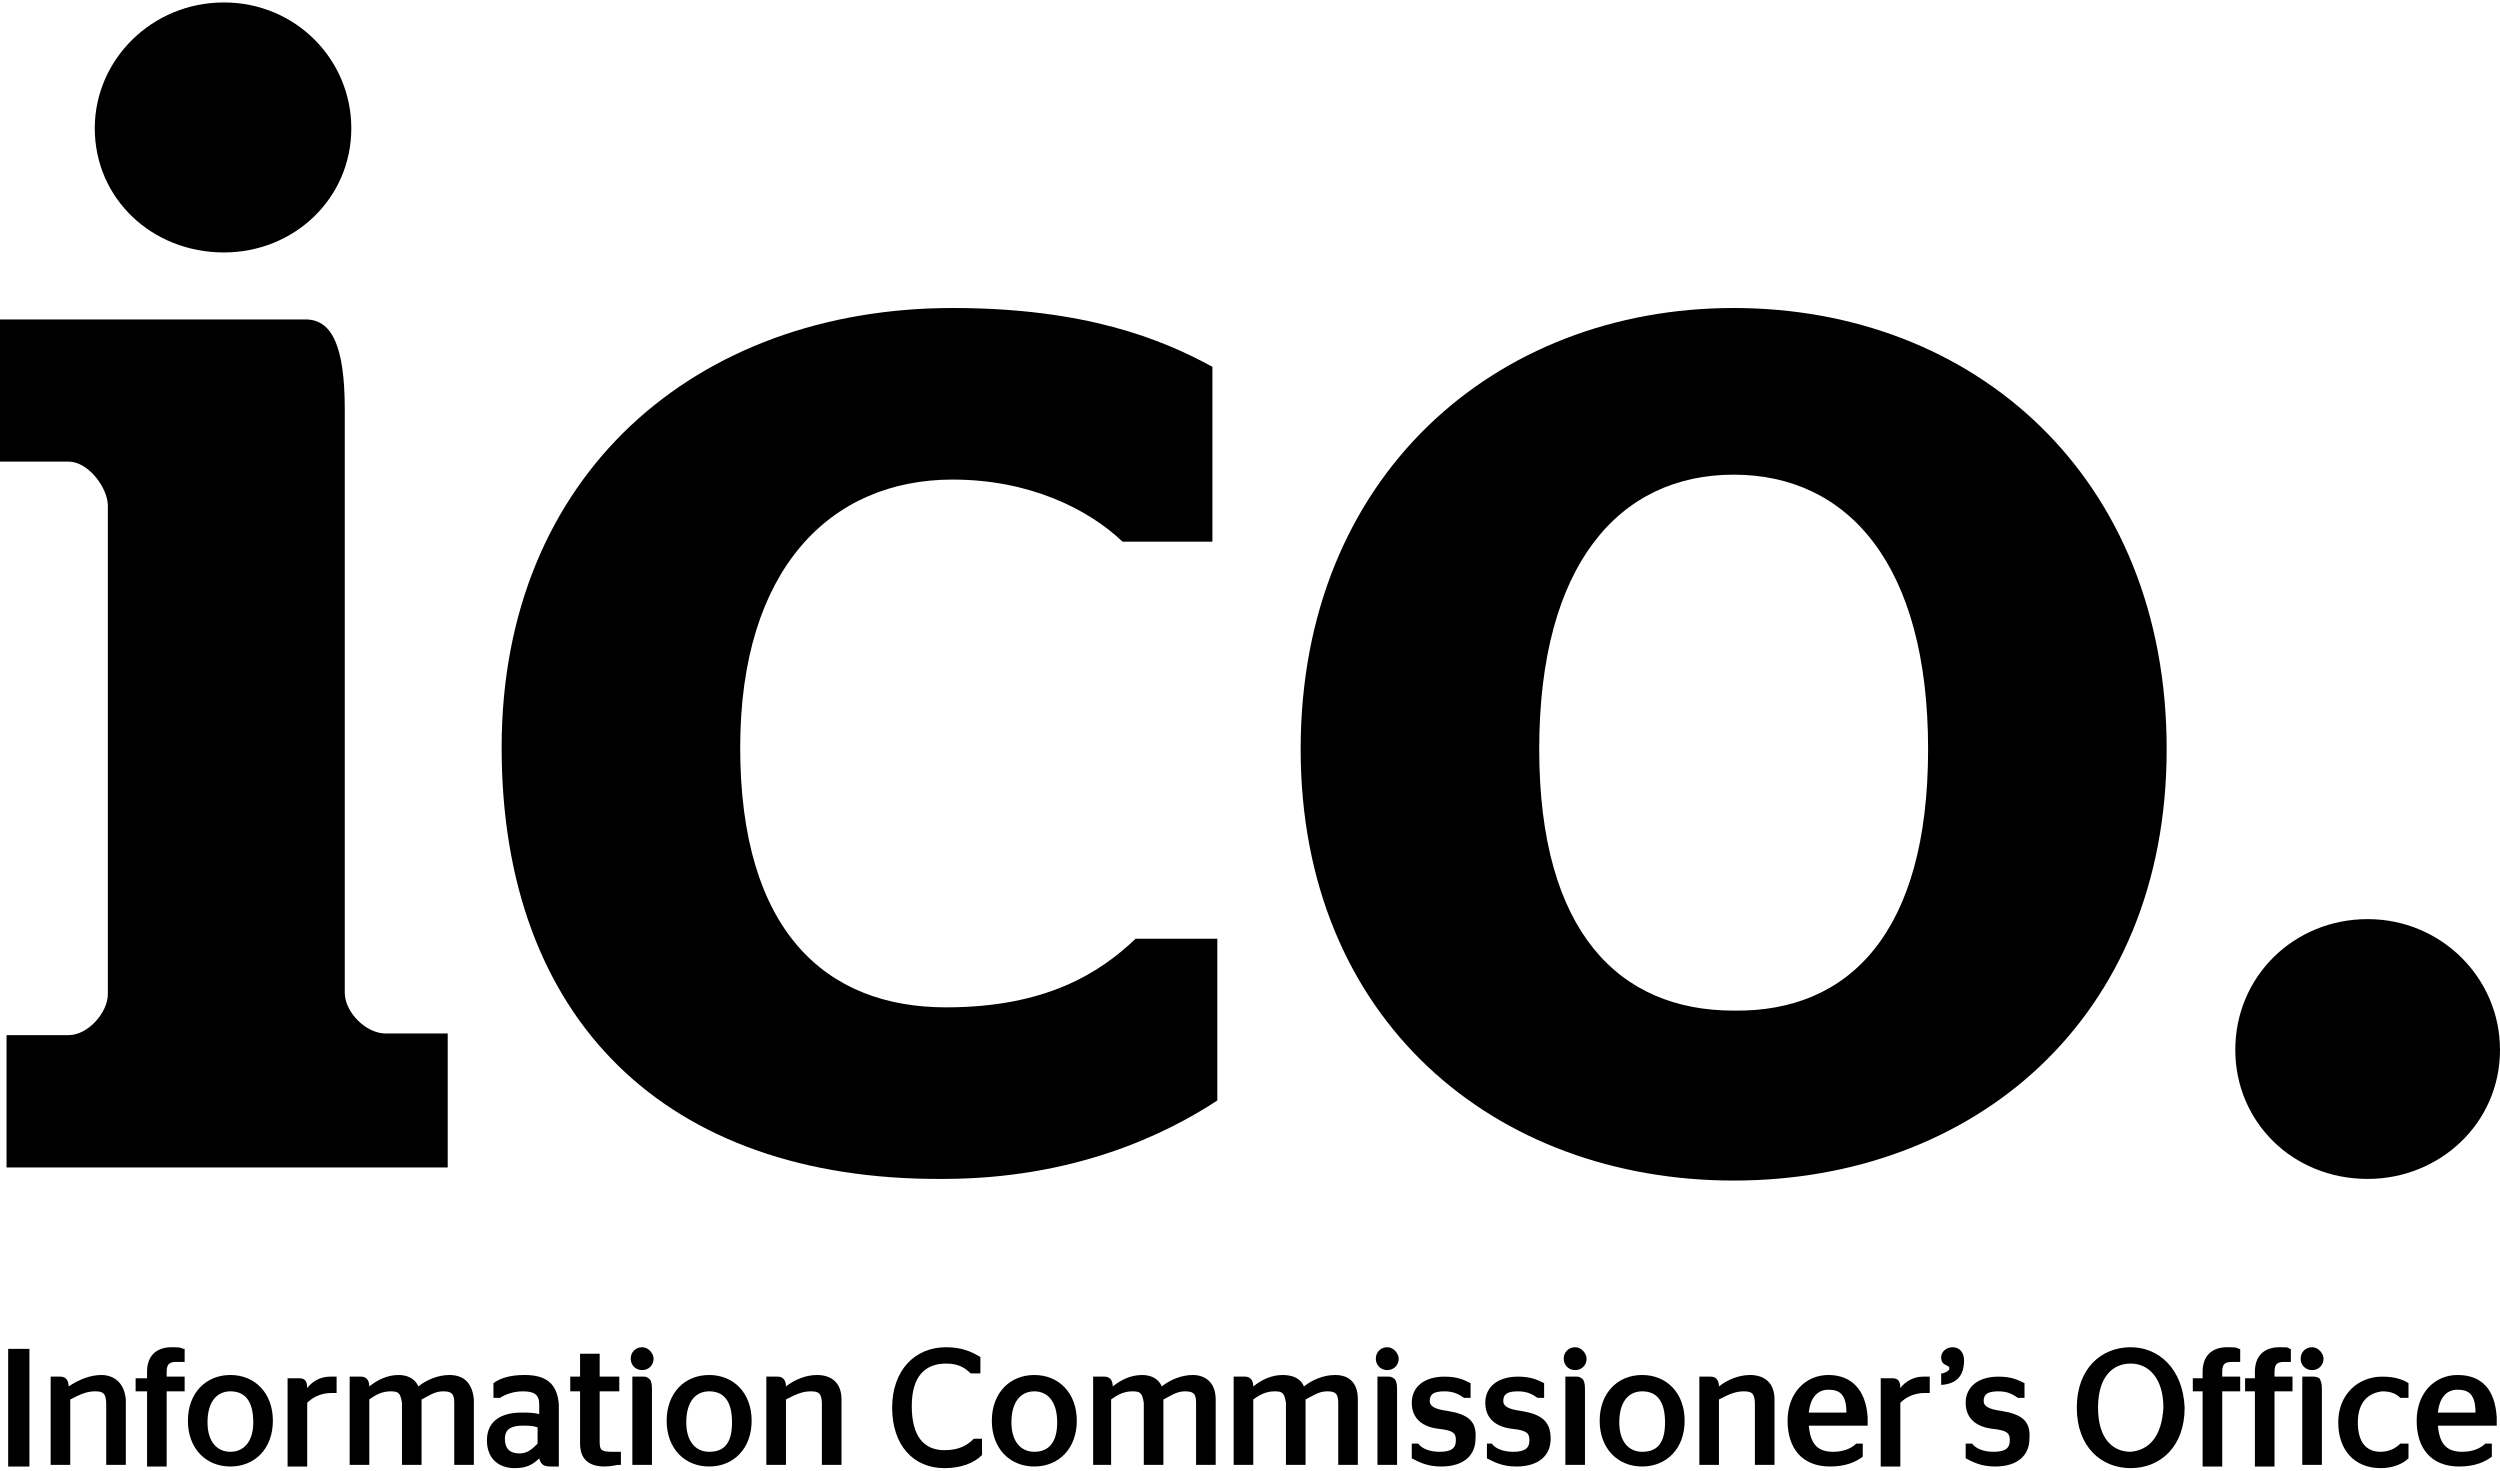
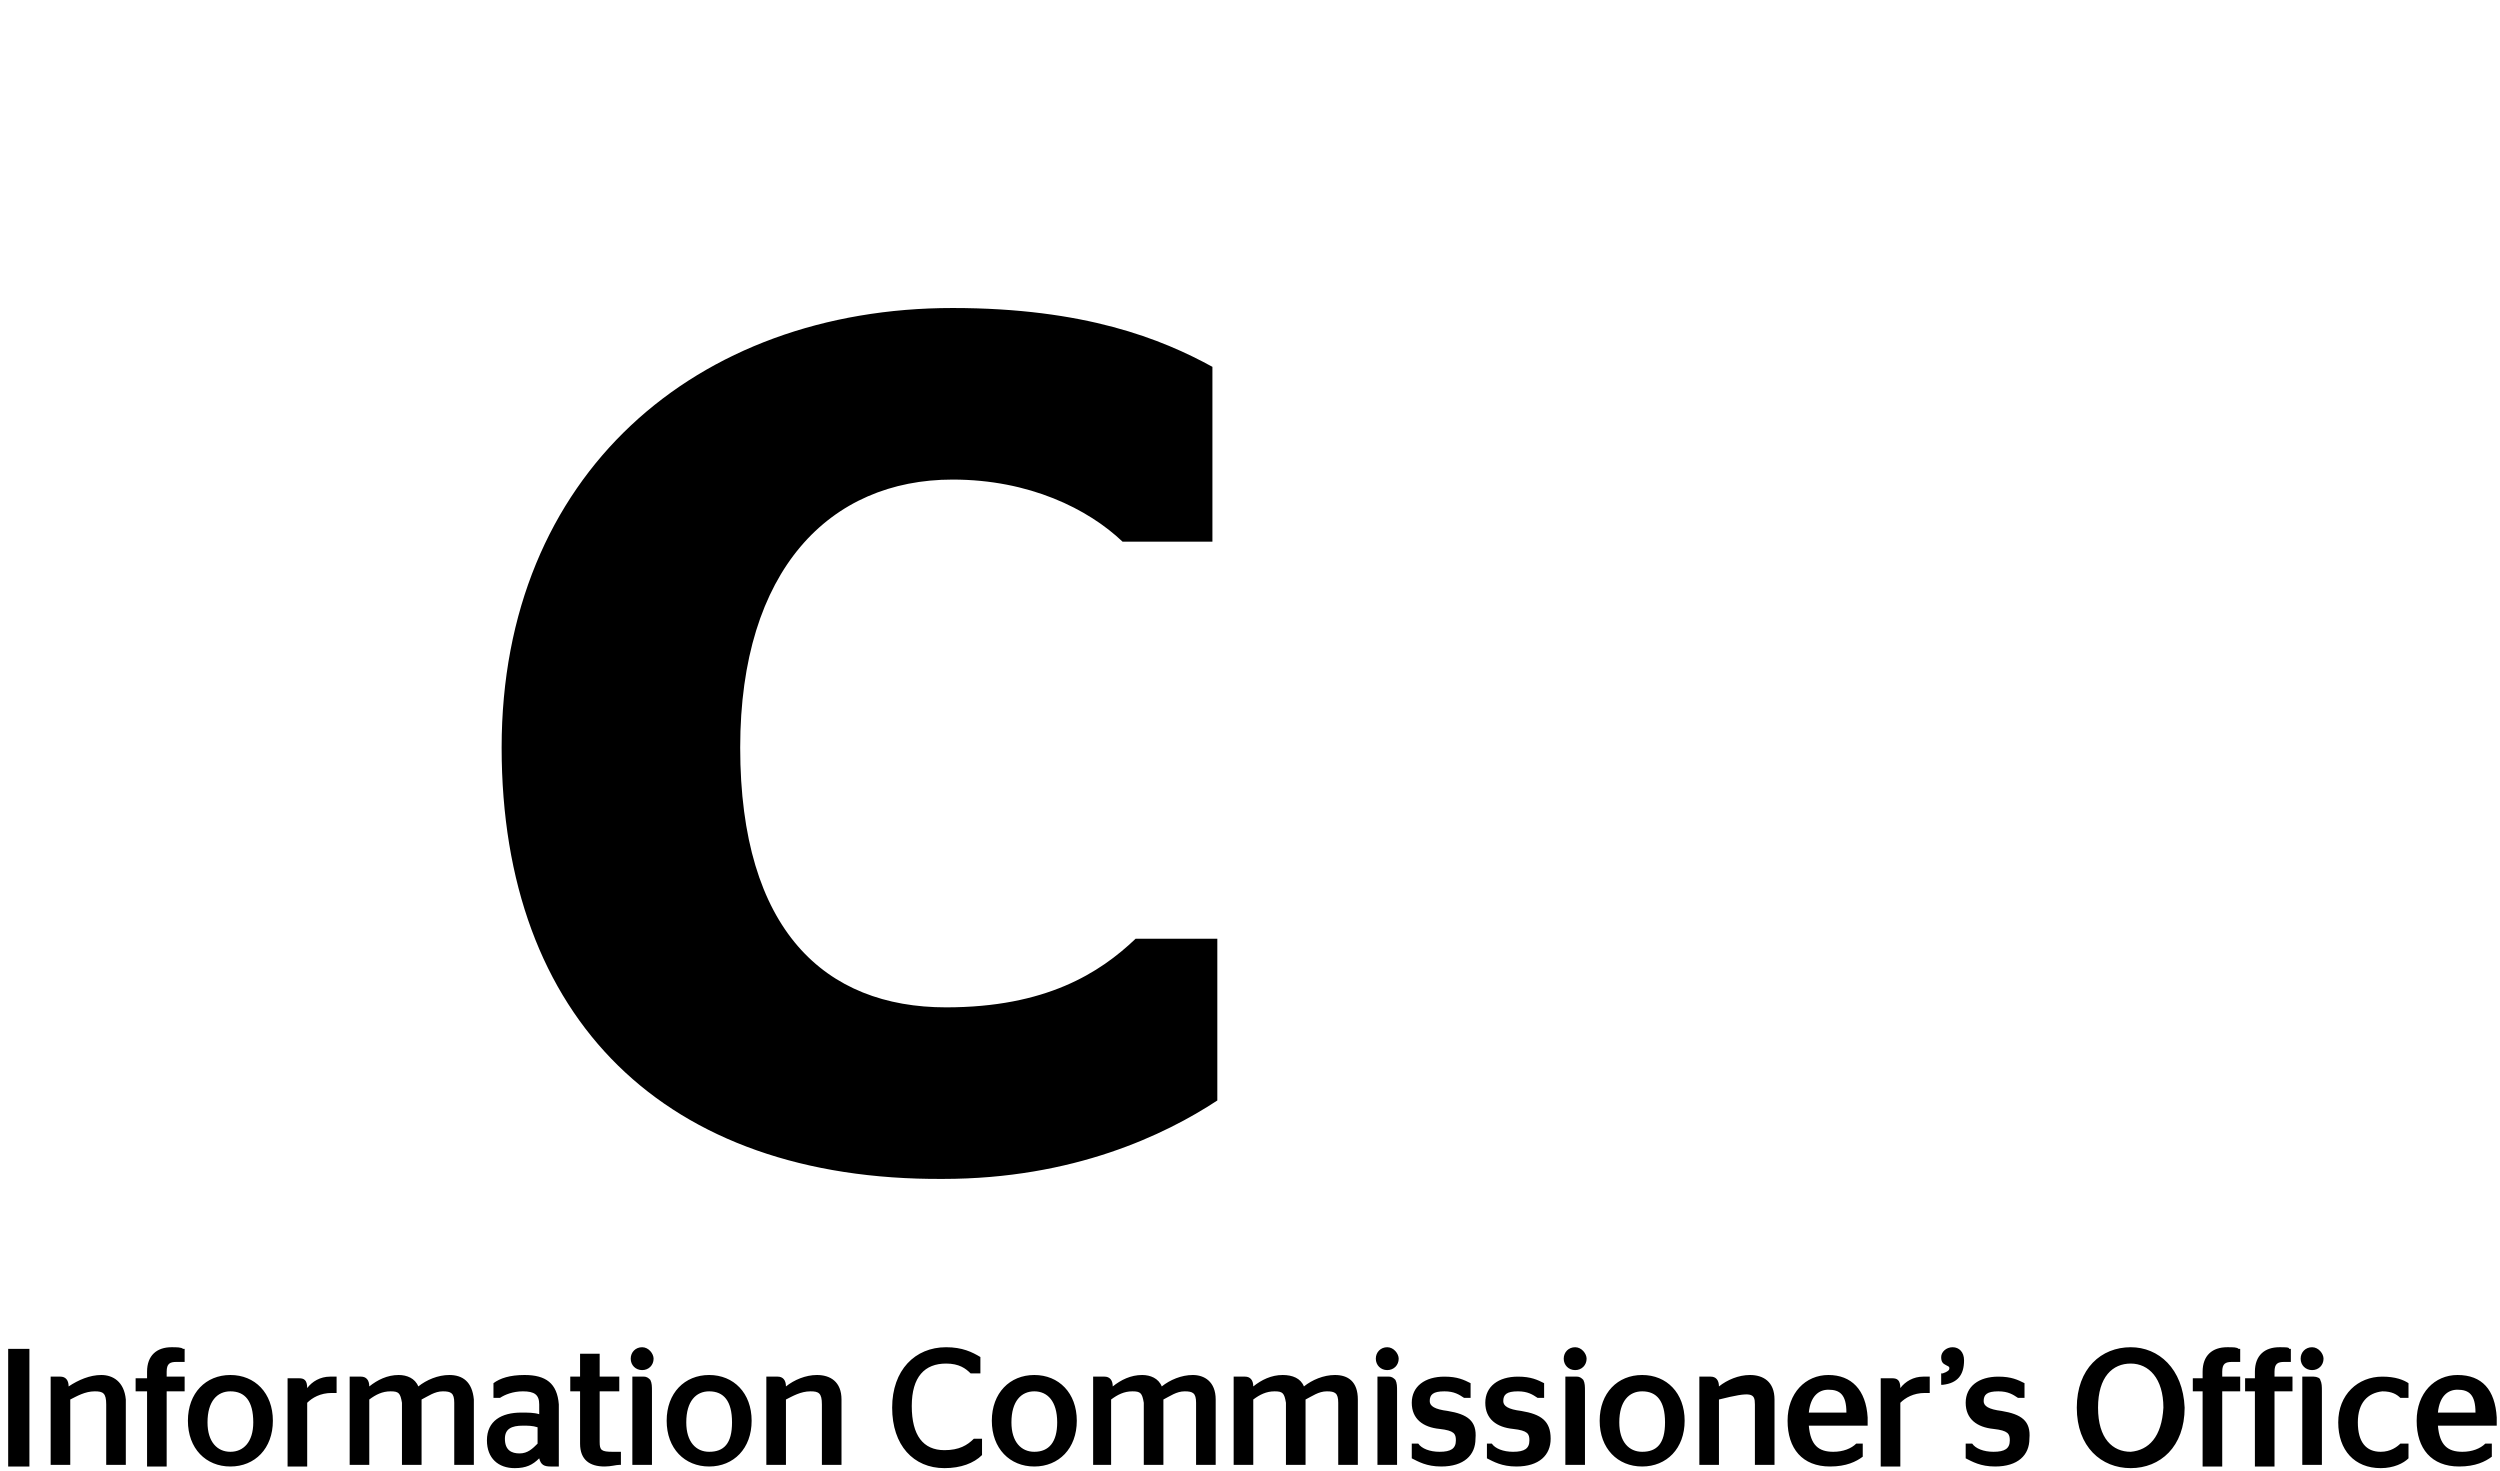
<svg xmlns="http://www.w3.org/2000/svg" width="100%" height="100%" viewBox="0 0 153 90" xml:space="preserve" style="fill-rule:evenodd;clip-rule:evenodd;stroke-linejoin:round;stroke-miterlimit:2;">
  <g id="ico." transform="matrix(1,0,0,1,1.06581e-14,0.15)">
-     <path d="M5.8,7.7C5.8,3.5 9.3,0 13.7,0C18.1,0 21.5,3.5 21.5,7.7C21.5,12 18,15.3 13.7,15.3C9.3,15.3 5.8,12 5.8,7.7M0.4,63.2L4.2,63.2C5.4,63.2 6.6,61.8 6.6,60.7L6.6,30.8C6.6,29.7 5.4,28.1 4.2,28.1L0,28.1L0,19.4L18.7,19.4C20.3,19.4 21.1,21 21.1,24.9L21.1,60.6C21.1,61.8 22.4,63.1 23.6,63.1L27.4,63.1L27.4,71.3L0.4,71.3L0.4,63.2Z" style="fill-rule:nonzero;" />
    <path d="M30.7,45.6C30.7,28.9 42.6,18.7 58.3,18.7C66.4,18.7 71.1,20.6 74.2,22.3L74.2,33L68.7,33C66.6,31 63,29.2 58.3,29.2C50.8,29.2 45.3,34.7 45.3,45.6C45.3,56.8 50.5,61.5 57.9,61.5C64,61.5 67.3,59.4 69.5,57.3L74.5,57.3L74.5,67.2C71.3,69.3 65.7,72 57.7,72C40.7,72.1 30.7,62.2 30.7,45.6" style="fill-rule:nonzero;" />
-     <path d="M118,45.7C118,34.4 113.1,28.9 106.1,28.9C99.1,28.9 94.2,34.4 94.2,45.7C94.2,56.9 99.1,61.7 106.1,61.7C113.2,61.8 118,56.9 118,45.7M79.6,45.7C79.6,29 91.5,18.7 106.1,18.7C120.8,18.7 132.6,29 132.6,45.7C132.6,62.3 120.7,72.1 106.1,72.1C91.5,72.1 79.6,62.3 79.6,45.7" style="fill-rule:nonzero;" />
-     <path d="M136.8,64.1C136.8,59.6 140.4,56.1 144.9,56.1C149.4,56.1 153,59.7 153,64.1C153,68.6 149.3,72 144.9,72C140.3,72 136.8,68.5 136.8,64.1" style="fill-rule:nonzero;" />
-     <path d="M149.2,86.3C149.3,85.3 149.8,84.9 150.4,84.9C151.1,84.9 151.5,85.2 151.5,86.3L149.2,86.3ZM150.4,84C149,84 147.9,85.1 147.9,86.8C147.9,88.5 148.8,89.6 150.5,89.6C151.5,89.6 152.1,89.3 152.5,89L152.5,88.2L152.1,88.2C151.8,88.5 151.3,88.7 150.7,88.7C149.8,88.7 149.3,88.3 149.2,87.1L152.8,87.1L152.8,86.6C152.7,84.9 151.9,84 150.4,84M146.9,88.2C146.7,88.4 146.3,88.7 145.7,88.7C144.8,88.7 144.3,88.1 144.3,86.9C144.3,85.7 144.9,85.1 145.8,85C146.4,85 146.7,85.2 146.9,85.4L147.4,85.4L147.4,84.5C147.1,84.3 146.6,84.1 145.8,84.1C144.3,84.1 143.1,85.2 143.1,86.9C143.1,88.6 144.1,89.7 145.7,89.7C146.5,89.7 147.1,89.4 147.4,89.1L147.4,88.2L146.9,88.2ZM141.5,82.3C141.1,82.3 140.8,82.6 140.8,83C140.8,83.4 141.1,83.7 141.5,83.7C141.9,83.7 142.2,83.4 142.2,83C142.2,82.7 141.9,82.3 141.5,82.3M141.6,84.1L140.9,84.1L140.9,89.5L142.1,89.5L142.1,85C142.1,84.7 142.1,84.5 142,84.3C142,84.2 141.8,84.1 141.6,84.1M139.5,82.3C138.6,82.3 138,82.8 138,83.8L138,84.2L137.4,84.2L137.4,85L138,85L138,89.6L139.2,89.6L139.2,85L140.3,85L140.3,84.1L139.2,84.1L139.2,83.8C139.2,83.3 139.4,83.2 139.8,83.2L140.2,83.2L140.2,82.4L140.1,82.4C140.1,82.3 139.9,82.3 139.5,82.3M136.3,82.3C135.4,82.3 134.8,82.8 134.8,83.8L134.8,84.2L134.2,84.2L134.2,85L134.8,85L134.8,89.6L136,89.6L136,85L137.1,85L137.1,84.1L136,84.1L136,83.8C136,83.3 136.2,83.2 136.6,83.2L137.1,83.2L137.1,82.4L137,82.4C136.9,82.3 136.7,82.3 136.3,82.3M130.4,88.7C129.3,88.7 128.4,87.9 128.4,86C128.4,84.1 129.3,83.3 130.4,83.3C131.5,83.3 132.4,84.2 132.4,86C132.3,87.8 131.5,88.6 130.4,88.7M130.4,82.3C128.6,82.3 127.1,83.6 127.1,86C127.1,88.4 128.6,89.7 130.4,89.7C132.2,89.7 133.7,88.4 133.7,86C133.6,83.6 132.1,82.3 130.4,82.3M122.5,86.2C121.7,86.1 121.4,85.9 121.4,85.6C121.4,85.2 121.6,85 122.3,85C122.9,85 123.2,85.2 123.5,85.4L123.9,85.4L123.9,84.5C123.5,84.3 123.1,84.1 122.3,84.1C121.1,84.1 120.3,84.7 120.3,85.7C120.3,86.7 121,87.2 122,87.3C122.9,87.4 123,87.6 123,88C123,88.5 122.7,88.7 122,88.7C121.4,88.7 120.9,88.5 120.7,88.2L120.3,88.2L120.3,89.1C120.7,89.3 121.2,89.6 122.1,89.6C123.5,89.6 124.2,88.9 124.2,87.9C124.3,86.8 123.7,86.4 122.5,86.2M119.5,82.3C119.1,82.3 118.8,82.6 118.8,82.9C118.8,83.2 118.9,83.3 119.1,83.4C119.3,83.5 119.3,83.5 119.3,83.6C119.3,83.7 119.2,83.8 118.9,83.9L118.8,83.9L118.8,84.6L118.9,84.6C119.8,84.5 120.2,84 120.2,83.1C120.2,82.6 119.9,82.3 119.5,82.3M117.7,84.1C117.1,84.1 116.6,84.4 116.3,84.8C116.3,84.3 116.1,84.2 115.8,84.2L115.1,84.2L115.1,89.6L116.3,89.6L116.3,85.7C116.6,85.4 117.1,85.1 117.8,85.1L118.1,85.1L118.1,84.1L117.7,84.1M110.7,86.3C110.8,85.3 111.3,84.9 111.9,84.9C112.6,84.9 113,85.2 113,86.3L110.7,86.3ZM111.9,84C110.5,84 109.4,85.1 109.4,86.8C109.4,88.5 110.3,89.6 112,89.6C113,89.6 113.6,89.3 114,89L114,88.2L113.6,88.2C113.3,88.5 112.8,88.7 112.2,88.7C111.3,88.7 110.8,88.3 110.7,87.1L114.3,87.1L114.3,86.6C114.2,84.9 113.3,84 111.9,84M107.1,84C106.4,84 105.7,84.3 105.2,84.7C105.2,84.3 105,84.1 104.7,84.1L104,84.1L104,89.5L105.2,89.5L105.2,85.5C105.6,85.3 106.1,85 106.7,85C107.2,85 107.4,85.1 107.4,85.8L107.4,89.5L108.6,89.5L108.6,85.5C108.6,84.4 107.9,84 107.1,84M101.9,86.9C101.9,88.2 101.4,88.7 100.5,88.7C99.7,88.7 99.1,88.1 99.1,86.9C99.1,85.6 99.7,85 100.5,85C101.4,85 101.9,85.6 101.9,86.9ZM100.5,84C99,84 97.9,85.1 97.9,86.8C97.9,88.5 99,89.6 100.5,89.6C102,89.6 103.1,88.5 103.1,86.8C103.1,85.1 102,84 100.5,84M96.5,84.1L95.8,84.1L95.8,89.5L97,89.5L97,85C97,84.7 97,84.5 96.9,84.3C96.8,84.2 96.7,84.1 96.5,84.1M96.4,82.3C96,82.3 95.7,82.6 95.7,83C95.7,83.4 96,83.7 96.4,83.7C96.8,83.7 97.1,83.4 97.1,83C97.1,82.7 96.8,82.3 96.4,82.3M93.1,86.2C92.3,86.1 92,85.9 92,85.6C92,85.2 92.2,85 92.9,85C93.5,85 93.8,85.2 94.1,85.4L94.5,85.4L94.5,84.5C94.1,84.3 93.7,84.1 92.9,84.1C91.7,84.1 90.9,84.7 90.9,85.7C90.9,86.7 91.6,87.2 92.6,87.3C93.5,87.4 93.6,87.6 93.6,88C93.6,88.5 93.3,88.7 92.6,88.7C92,88.7 91.5,88.5 91.3,88.2L91,88.2L91,89.1C91.4,89.3 91.9,89.6 92.8,89.6C94.2,89.6 94.9,88.9 94.9,87.9C94.9,86.8 94.3,86.4 93.1,86.2M88.6,86.2C87.8,86.1 87.5,85.9 87.5,85.6C87.5,85.2 87.7,85 88.4,85C89,85 89.3,85.2 89.6,85.4L90,85.4L90,84.5C89.6,84.3 89.2,84.1 88.4,84.1C87.2,84.1 86.4,84.7 86.4,85.7C86.4,86.7 87.1,87.2 88.1,87.3C89,87.4 89.1,87.6 89.1,88C89.1,88.5 88.8,88.7 88.1,88.7C87.5,88.7 87,88.5 86.8,88.2L86.4,88.2L86.4,89.1C86.8,89.3 87.3,89.6 88.2,89.6C89.6,89.6 90.3,88.9 90.3,87.9C90.4,86.8 89.8,86.4 88.6,86.2M84.9,82.3C84.5,82.3 84.2,82.6 84.2,83C84.2,83.4 84.5,83.7 84.9,83.7C85.3,83.7 85.6,83.4 85.6,83C85.6,82.7 85.3,82.3 84.9,82.3M85,84.1L84.3,84.1L84.3,89.5L85.5,89.5L85.5,85C85.5,84.7 85.5,84.5 85.4,84.3C85.3,84.2 85.2,84.1 85,84.1M81.7,84C81,84 80.3,84.3 79.8,84.7C79.6,84.2 79.1,84 78.5,84C77.8,84 77.2,84.3 76.7,84.7C76.7,84.3 76.5,84.1 76.2,84.1L75.5,84.1L75.5,89.5L76.7,89.5L76.7,85.5C77.1,85.2 77.5,85 78,85C78.5,85 78.6,85.1 78.7,85.7L78.7,89.5L79.9,89.5L79.9,85.5C80.3,85.3 80.7,85 81.2,85C81.7,85 81.9,85.1 81.9,85.7L81.9,89.5L83.1,89.5L83.1,85.5C83.1,84.4 82.5,84 81.7,84M73,84C72.3,84 71.6,84.3 71.1,84.7C70.9,84.2 70.4,84 69.9,84C69.2,84 68.6,84.3 68.1,84.7C68.1,84.3 67.9,84.1 67.6,84.1L66.9,84.1L66.9,89.5L68,89.5L68,85.5C68.4,85.2 68.8,85 69.3,85C69.8,85 69.9,85.1 70,85.7L70,89.5L71.2,89.5L71.2,85.5C71.6,85.3 72,85 72.5,85C73,85 73.2,85.1 73.2,85.7L73.2,89.5L74.4,89.5L74.4,85.5C74.4,84.4 73.7,84 73,84M63.3,88.7C62.5,88.7 61.9,88.1 61.9,86.9C61.9,85.6 62.5,85 63.3,85C64.1,85 64.7,85.6 64.7,86.9C64.7,88.1 64.2,88.7 63.3,88.7M63.3,84C61.8,84 60.7,85.1 60.7,86.8C60.7,88.5 61.8,89.6 63.3,89.6C64.8,89.6 65.9,88.5 65.9,86.8C65.9,85.1 64.8,84 63.3,84M59.6,87.9C59.2,88.3 58.7,88.6 57.8,88.6C56.5,88.6 55.8,87.7 55.8,85.9C55.8,84.1 56.6,83.3 57.9,83.3C58.7,83.3 59.1,83.6 59.4,83.9L60,83.9L60,82.9C59.5,82.6 58.9,82.3 57.9,82.3C56,82.3 54.6,83.7 54.6,86C54.6,88.3 55.9,89.7 57.8,89.7C58.8,89.7 59.6,89.4 60.1,88.9L60.1,87.9L59.6,87.9ZM50,84C49.3,84 48.6,84.3 48.1,84.7C48.1,84.3 47.9,84.1 47.6,84.1L46.9,84.1L46.9,89.5L48.1,89.5L48.1,85.5C48.5,85.3 49,85 49.6,85C50.1,85 50.3,85.1 50.3,85.8L50.3,89.5L51.5,89.5L51.5,85.5C51.5,84.4 50.8,84 50,84M44.8,86.9C44.8,88.2 44.3,88.7 43.4,88.7C42.6,88.7 42,88.1 42,86.9C42,85.6 42.6,85 43.4,85C44.3,85 44.8,85.6 44.8,86.9ZM43.4,84C41.9,84 40.8,85.1 40.8,86.8C40.8,88.5 41.9,89.6 43.4,89.6C44.9,89.6 46,88.5 46,86.8C46,85.1 44.9,84 43.4,84M39.3,82.3C38.9,82.3 38.6,82.6 38.6,83C38.6,83.4 38.9,83.7 39.3,83.7C39.7,83.7 40,83.4 40,83C40,82.7 39.7,82.3 39.3,82.3M39.4,84.1L38.7,84.1L38.7,89.5L39.9,89.5L39.9,85C39.9,84.7 39.9,84.5 39.8,84.3C39.7,84.2 39.6,84.1 39.4,84.1M36.7,88.1L36.7,85L37.9,85L37.9,84.1L36.7,84.1L36.7,82.7L35.5,82.7L35.5,84.1L34.9,84.1L34.9,85L35.5,85L35.5,88.2C35.5,89.2 36.1,89.6 37,89.6C37.4,89.6 37.7,89.5 37.9,89.5L38,89.5L38,88.7L37.5,88.7C36.8,88.7 36.7,88.6 36.7,88.1M32.9,88.2C32.6,88.5 32.3,88.8 31.8,88.8C31.3,88.8 30.9,88.6 30.9,87.9C30.9,87.3 31.3,87.1 32,87.1C32.3,87.1 32.6,87.1 32.9,87.2L32.9,88.2ZM32.1,84C31.2,84 30.6,84.2 30.2,84.5L30.2,85.4L30.6,85.4C30.9,85.2 31.4,85 32,85C32.7,85 33,85.2 33,85.8L33,86.4C32.7,86.3 32.3,86.3 31.9,86.3C30.7,86.3 29.8,86.8 29.8,88C29.8,89.1 30.5,89.7 31.5,89.7C32.2,89.7 32.6,89.5 33,89.1C33.1,89.5 33.3,89.6 33.7,89.6L34.2,89.6L34.2,85.8C34.1,84.5 33.4,84 32.1,84M27.5,84C26.8,84 26.1,84.3 25.6,84.7C25.4,84.2 24.9,84 24.4,84C23.7,84 23.1,84.3 22.6,84.7C22.6,84.3 22.4,84.1 22.1,84.1L21.4,84.1L21.4,89.5L22.6,89.5L22.6,85.5C23,85.2 23.4,85 23.9,85C24.4,85 24.5,85.1 24.6,85.7L24.6,89.5L25.8,89.5L25.8,85.5C26.2,85.3 26.6,85 27.1,85C27.6,85 27.8,85.1 27.8,85.7L27.8,89.5L29,89.5L29,85.5C28.9,84.4 28.3,84 27.5,84M20.2,84.1C19.6,84.1 19.1,84.4 18.8,84.8C18.8,84.3 18.6,84.2 18.3,84.2L17.6,84.2L17.6,89.6L18.8,89.6L18.8,85.7C19.1,85.4 19.6,85.1 20.3,85.1L20.6,85.1L20.6,84.1L20.2,84.1M14.1,88.7C13.3,88.7 12.7,88.1 12.7,86.9C12.7,85.6 13.3,85 14.1,85C15,85 15.5,85.6 15.5,86.9C15.5,88.1 14.9,88.7 14.1,88.7M14.1,84C12.6,84 11.5,85.1 11.5,86.8C11.5,88.5 12.6,89.6 14.1,89.6C15.6,89.6 16.7,88.5 16.7,86.8C16.7,85.1 15.6,84 14.1,84M10.5,82.3C9.6,82.3 9,82.8 9,83.8L9,84.2L8.3,84.2L8.3,85L9,85L9,89.6L10.2,89.6L10.2,85L11.3,85L11.3,84.1L10.2,84.1L10.2,83.8C10.2,83.3 10.4,83.2 10.8,83.2L11.3,83.2L11.3,82.4L11.2,82.4C11.1,82.3 10.8,82.3 10.5,82.3M6.2,84C5.5,84 4.8,84.3 4.2,84.7C4.2,84.3 4,84.1 3.7,84.1L3.1,84.1L3.1,89.5L4.3,89.5L4.3,85.5C4.7,85.3 5.2,85 5.8,85C6.3,85 6.5,85.1 6.5,85.8L6.5,89.5L7.7,89.5L7.7,85.5C7.6,84.4 6.9,84 6.2,84M0.5,89.6L1.8,89.6L1.8,82.4L0.5,82.4L0.5,89.6Z" style="fill-rule:nonzero;" />
+     <path d="M149.2,86.3C149.3,85.3 149.8,84.9 150.4,84.9C151.1,84.9 151.5,85.2 151.5,86.3L149.2,86.3ZM150.4,84C149,84 147.9,85.1 147.9,86.8C147.9,88.5 148.8,89.6 150.5,89.6C151.5,89.6 152.1,89.3 152.5,89L152.5,88.2L152.1,88.2C151.8,88.5 151.3,88.7 150.7,88.7C149.8,88.7 149.3,88.3 149.2,87.1L152.8,87.1L152.8,86.6C152.7,84.9 151.9,84 150.4,84M146.9,88.2C146.7,88.4 146.3,88.7 145.7,88.7C144.8,88.7 144.3,88.1 144.3,86.9C144.3,85.7 144.9,85.1 145.8,85C146.4,85 146.7,85.2 146.9,85.4L147.4,85.4L147.4,84.5C147.1,84.3 146.6,84.1 145.8,84.1C144.3,84.1 143.1,85.2 143.1,86.9C143.1,88.6 144.1,89.7 145.7,89.7C146.5,89.7 147.1,89.4 147.4,89.1L147.4,88.2L146.9,88.2ZM141.5,82.3C141.1,82.3 140.8,82.6 140.8,83C140.8,83.4 141.1,83.7 141.5,83.7C141.9,83.7 142.2,83.4 142.2,83C142.2,82.7 141.9,82.3 141.5,82.3M141.6,84.1L140.9,84.1L140.9,89.5L142.1,89.5L142.1,85C142.1,84.7 142.1,84.5 142,84.3C142,84.2 141.8,84.1 141.6,84.1M139.5,82.3C138.6,82.3 138,82.8 138,83.8L138,84.2L137.4,84.2L137.4,85L138,85L138,89.6L139.2,89.6L139.2,85L140.3,85L140.3,84.1L139.2,84.1L139.2,83.8C139.2,83.3 139.4,83.2 139.8,83.2L140.2,83.2L140.2,82.4L140.1,82.4C140.1,82.3 139.9,82.3 139.5,82.3M136.3,82.3C135.4,82.3 134.8,82.8 134.8,83.8L134.8,84.2L134.2,84.2L134.2,85L134.8,85L134.8,89.6L136,89.6L136,85L137.1,85L137.1,84.1L136,84.1L136,83.8C136,83.3 136.2,83.2 136.6,83.2L137.1,83.2L137.1,82.4L137,82.4C136.9,82.3 136.7,82.3 136.3,82.3M130.4,88.7C129.3,88.7 128.4,87.9 128.4,86C128.4,84.1 129.3,83.3 130.4,83.3C131.5,83.3 132.4,84.2 132.4,86C132.3,87.8 131.5,88.6 130.4,88.7M130.4,82.3C128.6,82.3 127.1,83.6 127.1,86C127.1,88.4 128.6,89.7 130.4,89.7C132.2,89.7 133.7,88.4 133.7,86C133.6,83.6 132.1,82.3 130.4,82.3M122.5,86.2C121.7,86.1 121.4,85.9 121.4,85.6C121.4,85.2 121.6,85 122.3,85C122.9,85 123.2,85.2 123.5,85.4L123.9,85.4L123.9,84.5C123.5,84.3 123.1,84.1 122.3,84.1C121.1,84.1 120.3,84.7 120.3,85.7C120.3,86.7 121,87.2 122,87.3C122.9,87.4 123,87.6 123,88C123,88.5 122.7,88.7 122,88.7C121.4,88.7 120.9,88.5 120.7,88.2L120.3,88.2L120.3,89.1C120.7,89.3 121.2,89.6 122.1,89.6C123.5,89.6 124.2,88.9 124.2,87.9C124.3,86.8 123.7,86.4 122.5,86.2M119.5,82.3C119.1,82.3 118.8,82.6 118.8,82.9C118.8,83.2 118.9,83.3 119.1,83.4C119.3,83.5 119.3,83.5 119.3,83.6C119.3,83.7 119.2,83.8 118.9,83.9L118.8,83.9L118.8,84.6L118.9,84.6C119.8,84.5 120.2,84 120.2,83.1C120.2,82.6 119.9,82.3 119.5,82.3M117.7,84.1C117.1,84.1 116.6,84.4 116.3,84.8C116.3,84.3 116.1,84.2 115.8,84.2L115.1,84.2L115.1,89.6L116.3,89.6L116.3,85.7C116.6,85.4 117.1,85.1 117.8,85.1L118.1,85.1L118.1,84.1L117.7,84.1M110.7,86.3C110.8,85.3 111.3,84.9 111.9,84.9C112.6,84.9 113,85.2 113,86.3L110.7,86.3ZM111.9,84C110.5,84 109.4,85.1 109.4,86.8C109.4,88.5 110.3,89.6 112,89.6C113,89.6 113.6,89.3 114,89L114,88.2L113.6,88.2C113.3,88.5 112.8,88.7 112.2,88.7C111.3,88.7 110.8,88.3 110.7,87.1L114.3,87.1L114.3,86.6C114.2,84.9 113.3,84 111.9,84M107.1,84C106.4,84 105.7,84.3 105.2,84.7C105.2,84.3 105,84.1 104.7,84.1L104,84.1L104,89.5L105.2,89.5L105.2,85.5C107.2,85 107.4,85.1 107.4,85.8L107.4,89.5L108.6,89.5L108.6,85.5C108.6,84.4 107.9,84 107.1,84M101.9,86.9C101.9,88.2 101.4,88.7 100.5,88.7C99.7,88.7 99.1,88.1 99.1,86.9C99.1,85.6 99.7,85 100.5,85C101.4,85 101.9,85.6 101.9,86.9ZM100.5,84C99,84 97.9,85.1 97.9,86.8C97.9,88.5 99,89.6 100.5,89.6C102,89.6 103.1,88.5 103.1,86.8C103.1,85.1 102,84 100.5,84M96.5,84.1L95.8,84.1L95.8,89.5L97,89.5L97,85C97,84.7 97,84.5 96.9,84.3C96.8,84.2 96.7,84.1 96.5,84.1M96.4,82.3C96,82.3 95.7,82.6 95.7,83C95.7,83.4 96,83.7 96.4,83.7C96.8,83.7 97.1,83.4 97.1,83C97.1,82.7 96.8,82.3 96.4,82.3M93.1,86.2C92.3,86.1 92,85.9 92,85.6C92,85.2 92.2,85 92.9,85C93.5,85 93.8,85.2 94.1,85.4L94.5,85.4L94.5,84.5C94.1,84.3 93.7,84.1 92.9,84.1C91.7,84.1 90.9,84.7 90.9,85.7C90.9,86.7 91.6,87.2 92.6,87.3C93.5,87.4 93.6,87.6 93.6,88C93.6,88.5 93.3,88.7 92.6,88.7C92,88.7 91.5,88.5 91.3,88.2L91,88.2L91,89.1C91.4,89.3 91.9,89.6 92.8,89.6C94.2,89.6 94.9,88.9 94.9,87.9C94.9,86.8 94.3,86.4 93.1,86.2M88.6,86.2C87.8,86.1 87.5,85.9 87.5,85.6C87.5,85.2 87.7,85 88.4,85C89,85 89.3,85.2 89.6,85.4L90,85.4L90,84.5C89.6,84.3 89.2,84.1 88.4,84.1C87.2,84.1 86.4,84.7 86.4,85.7C86.4,86.7 87.1,87.2 88.1,87.3C89,87.4 89.1,87.6 89.1,88C89.1,88.5 88.8,88.7 88.1,88.7C87.5,88.7 87,88.5 86.8,88.2L86.4,88.2L86.4,89.1C86.8,89.3 87.3,89.6 88.2,89.6C89.6,89.6 90.3,88.9 90.3,87.9C90.4,86.8 89.8,86.4 88.6,86.2M84.9,82.3C84.5,82.3 84.2,82.6 84.2,83C84.2,83.4 84.5,83.7 84.9,83.7C85.3,83.7 85.6,83.4 85.6,83C85.6,82.7 85.3,82.3 84.9,82.3M85,84.1L84.3,84.1L84.3,89.5L85.5,89.5L85.5,85C85.5,84.7 85.5,84.5 85.4,84.3C85.3,84.2 85.2,84.1 85,84.1M81.7,84C81,84 80.3,84.3 79.8,84.7C79.6,84.2 79.1,84 78.5,84C77.8,84 77.2,84.3 76.7,84.7C76.7,84.3 76.5,84.1 76.2,84.1L75.5,84.1L75.5,89.5L76.7,89.5L76.7,85.5C77.1,85.2 77.5,85 78,85C78.5,85 78.6,85.1 78.7,85.7L78.7,89.5L79.9,89.5L79.9,85.5C80.3,85.3 80.7,85 81.2,85C81.7,85 81.9,85.1 81.9,85.7L81.9,89.5L83.1,89.5L83.1,85.5C83.1,84.4 82.5,84 81.7,84M73,84C72.3,84 71.6,84.3 71.1,84.7C70.9,84.2 70.4,84 69.9,84C69.2,84 68.6,84.3 68.1,84.7C68.1,84.3 67.9,84.1 67.6,84.1L66.9,84.1L66.9,89.5L68,89.5L68,85.5C68.4,85.2 68.8,85 69.3,85C69.8,85 69.9,85.1 70,85.7L70,89.5L71.2,89.5L71.2,85.5C71.6,85.3 72,85 72.5,85C73,85 73.2,85.1 73.2,85.7L73.2,89.5L74.4,89.5L74.4,85.5C74.4,84.4 73.7,84 73,84M63.3,88.7C62.5,88.7 61.9,88.1 61.9,86.9C61.9,85.6 62.5,85 63.3,85C64.1,85 64.7,85.6 64.7,86.9C64.7,88.1 64.2,88.7 63.3,88.7M63.3,84C61.8,84 60.7,85.1 60.7,86.8C60.7,88.5 61.8,89.6 63.3,89.6C64.8,89.6 65.9,88.5 65.9,86.8C65.9,85.1 64.8,84 63.3,84M59.6,87.9C59.2,88.3 58.7,88.6 57.8,88.6C56.5,88.6 55.8,87.7 55.8,85.9C55.8,84.1 56.6,83.3 57.9,83.3C58.7,83.3 59.1,83.6 59.4,83.9L60,83.9L60,82.9C59.5,82.6 58.9,82.3 57.9,82.3C56,82.3 54.6,83.7 54.6,86C54.6,88.3 55.9,89.7 57.8,89.7C58.8,89.7 59.6,89.4 60.1,88.9L60.1,87.9L59.6,87.9ZM50,84C49.3,84 48.6,84.3 48.1,84.7C48.1,84.3 47.9,84.1 47.6,84.1L46.9,84.1L46.9,89.5L48.1,89.5L48.1,85.5C48.5,85.3 49,85 49.6,85C50.1,85 50.3,85.1 50.3,85.8L50.3,89.5L51.5,89.5L51.5,85.5C51.5,84.4 50.8,84 50,84M44.8,86.9C44.8,88.2 44.3,88.7 43.4,88.7C42.6,88.7 42,88.1 42,86.9C42,85.6 42.6,85 43.4,85C44.3,85 44.8,85.6 44.8,86.9ZM43.4,84C41.9,84 40.8,85.1 40.8,86.8C40.8,88.5 41.9,89.6 43.4,89.6C44.9,89.6 46,88.5 46,86.8C46,85.1 44.9,84 43.4,84M39.3,82.3C38.9,82.3 38.6,82.6 38.6,83C38.6,83.4 38.9,83.7 39.3,83.7C39.7,83.7 40,83.4 40,83C40,82.7 39.7,82.3 39.3,82.3M39.4,84.1L38.7,84.1L38.7,89.5L39.9,89.5L39.9,85C39.9,84.7 39.9,84.5 39.8,84.3C39.7,84.2 39.6,84.1 39.4,84.1M36.7,88.1L36.7,85L37.9,85L37.9,84.1L36.7,84.1L36.7,82.7L35.5,82.7L35.5,84.1L34.9,84.1L34.9,85L35.5,85L35.5,88.2C35.5,89.2 36.1,89.6 37,89.6C37.4,89.6 37.7,89.5 37.9,89.5L38,89.5L38,88.7L37.5,88.7C36.8,88.7 36.7,88.6 36.7,88.1M32.9,88.2C32.6,88.5 32.3,88.8 31.8,88.8C31.3,88.8 30.9,88.6 30.9,87.9C30.9,87.3 31.3,87.1 32,87.1C32.3,87.1 32.6,87.1 32.9,87.2L32.9,88.2ZM32.1,84C31.2,84 30.6,84.2 30.2,84.5L30.2,85.4L30.6,85.4C30.9,85.2 31.4,85 32,85C32.7,85 33,85.2 33,85.8L33,86.4C32.7,86.3 32.3,86.3 31.9,86.3C30.7,86.3 29.8,86.8 29.8,88C29.8,89.1 30.5,89.7 31.5,89.7C32.2,89.7 32.6,89.5 33,89.1C33.1,89.5 33.3,89.6 33.7,89.6L34.2,89.6L34.2,85.8C34.1,84.5 33.4,84 32.1,84M27.5,84C26.8,84 26.1,84.3 25.6,84.7C25.4,84.2 24.9,84 24.4,84C23.7,84 23.1,84.3 22.6,84.7C22.6,84.3 22.4,84.1 22.1,84.1L21.4,84.1L21.4,89.5L22.6,89.5L22.6,85.5C23,85.2 23.4,85 23.9,85C24.4,85 24.5,85.1 24.6,85.7L24.6,89.5L25.8,89.5L25.8,85.5C26.2,85.3 26.6,85 27.1,85C27.6,85 27.8,85.1 27.8,85.7L27.8,89.5L29,89.5L29,85.5C28.9,84.4 28.3,84 27.5,84M20.2,84.1C19.6,84.1 19.1,84.4 18.8,84.8C18.8,84.3 18.6,84.2 18.3,84.2L17.6,84.2L17.6,89.6L18.8,89.6L18.8,85.7C19.1,85.4 19.6,85.1 20.3,85.1L20.6,85.1L20.6,84.1L20.2,84.1M14.1,88.7C13.3,88.7 12.7,88.1 12.7,86.9C12.7,85.6 13.3,85 14.1,85C15,85 15.5,85.6 15.5,86.9C15.5,88.1 14.9,88.7 14.1,88.7M14.1,84C12.6,84 11.5,85.1 11.5,86.8C11.5,88.5 12.6,89.6 14.1,89.6C15.6,89.6 16.7,88.5 16.7,86.8C16.7,85.1 15.6,84 14.1,84M10.5,82.3C9.6,82.3 9,82.8 9,83.8L9,84.2L8.3,84.2L8.3,85L9,85L9,89.6L10.2,89.6L10.2,85L11.3,85L11.3,84.1L10.2,84.1L10.2,83.8C10.2,83.3 10.4,83.2 10.8,83.2L11.3,83.2L11.3,82.4L11.2,82.4C11.1,82.3 10.8,82.3 10.5,82.3M6.2,84C5.5,84 4.8,84.3 4.2,84.7C4.2,84.3 4,84.1 3.7,84.1L3.1,84.1L3.1,89.5L4.3,89.5L4.3,85.5C4.7,85.3 5.2,85 5.8,85C6.3,85 6.5,85.1 6.5,85.8L6.5,89.5L7.7,89.5L7.7,85.5C7.6,84.4 6.9,84 6.2,84M0.5,89.6L1.8,89.6L1.8,82.4L0.5,82.4L0.5,89.6Z" style="fill-rule:nonzero;" />
  </g>
</svg>